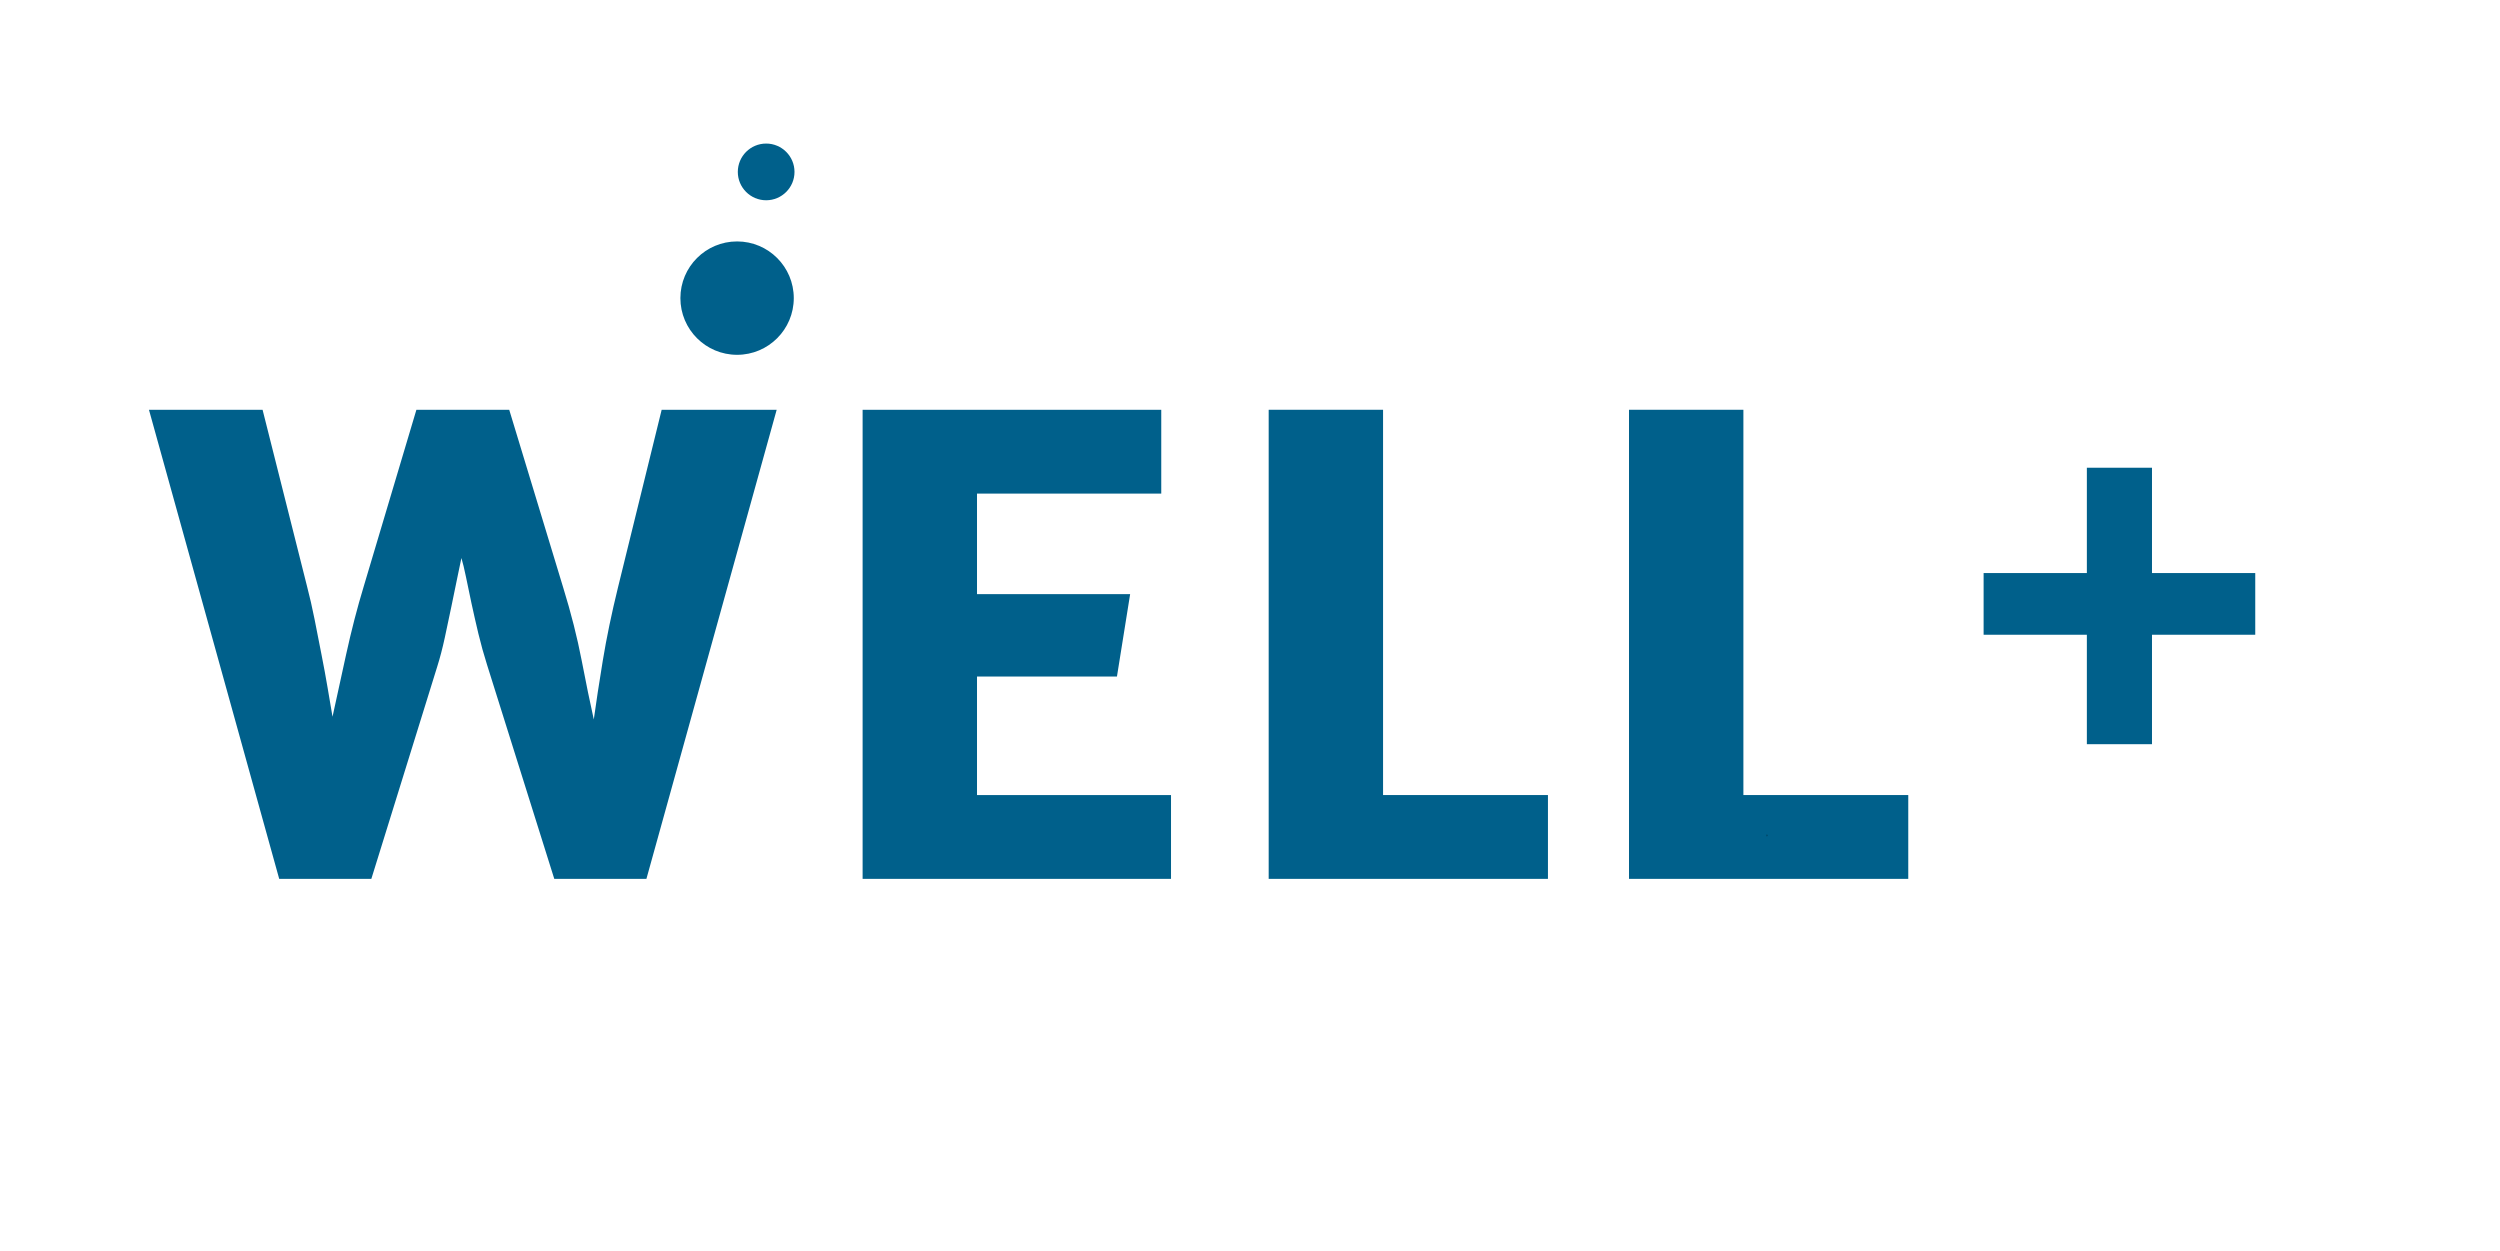
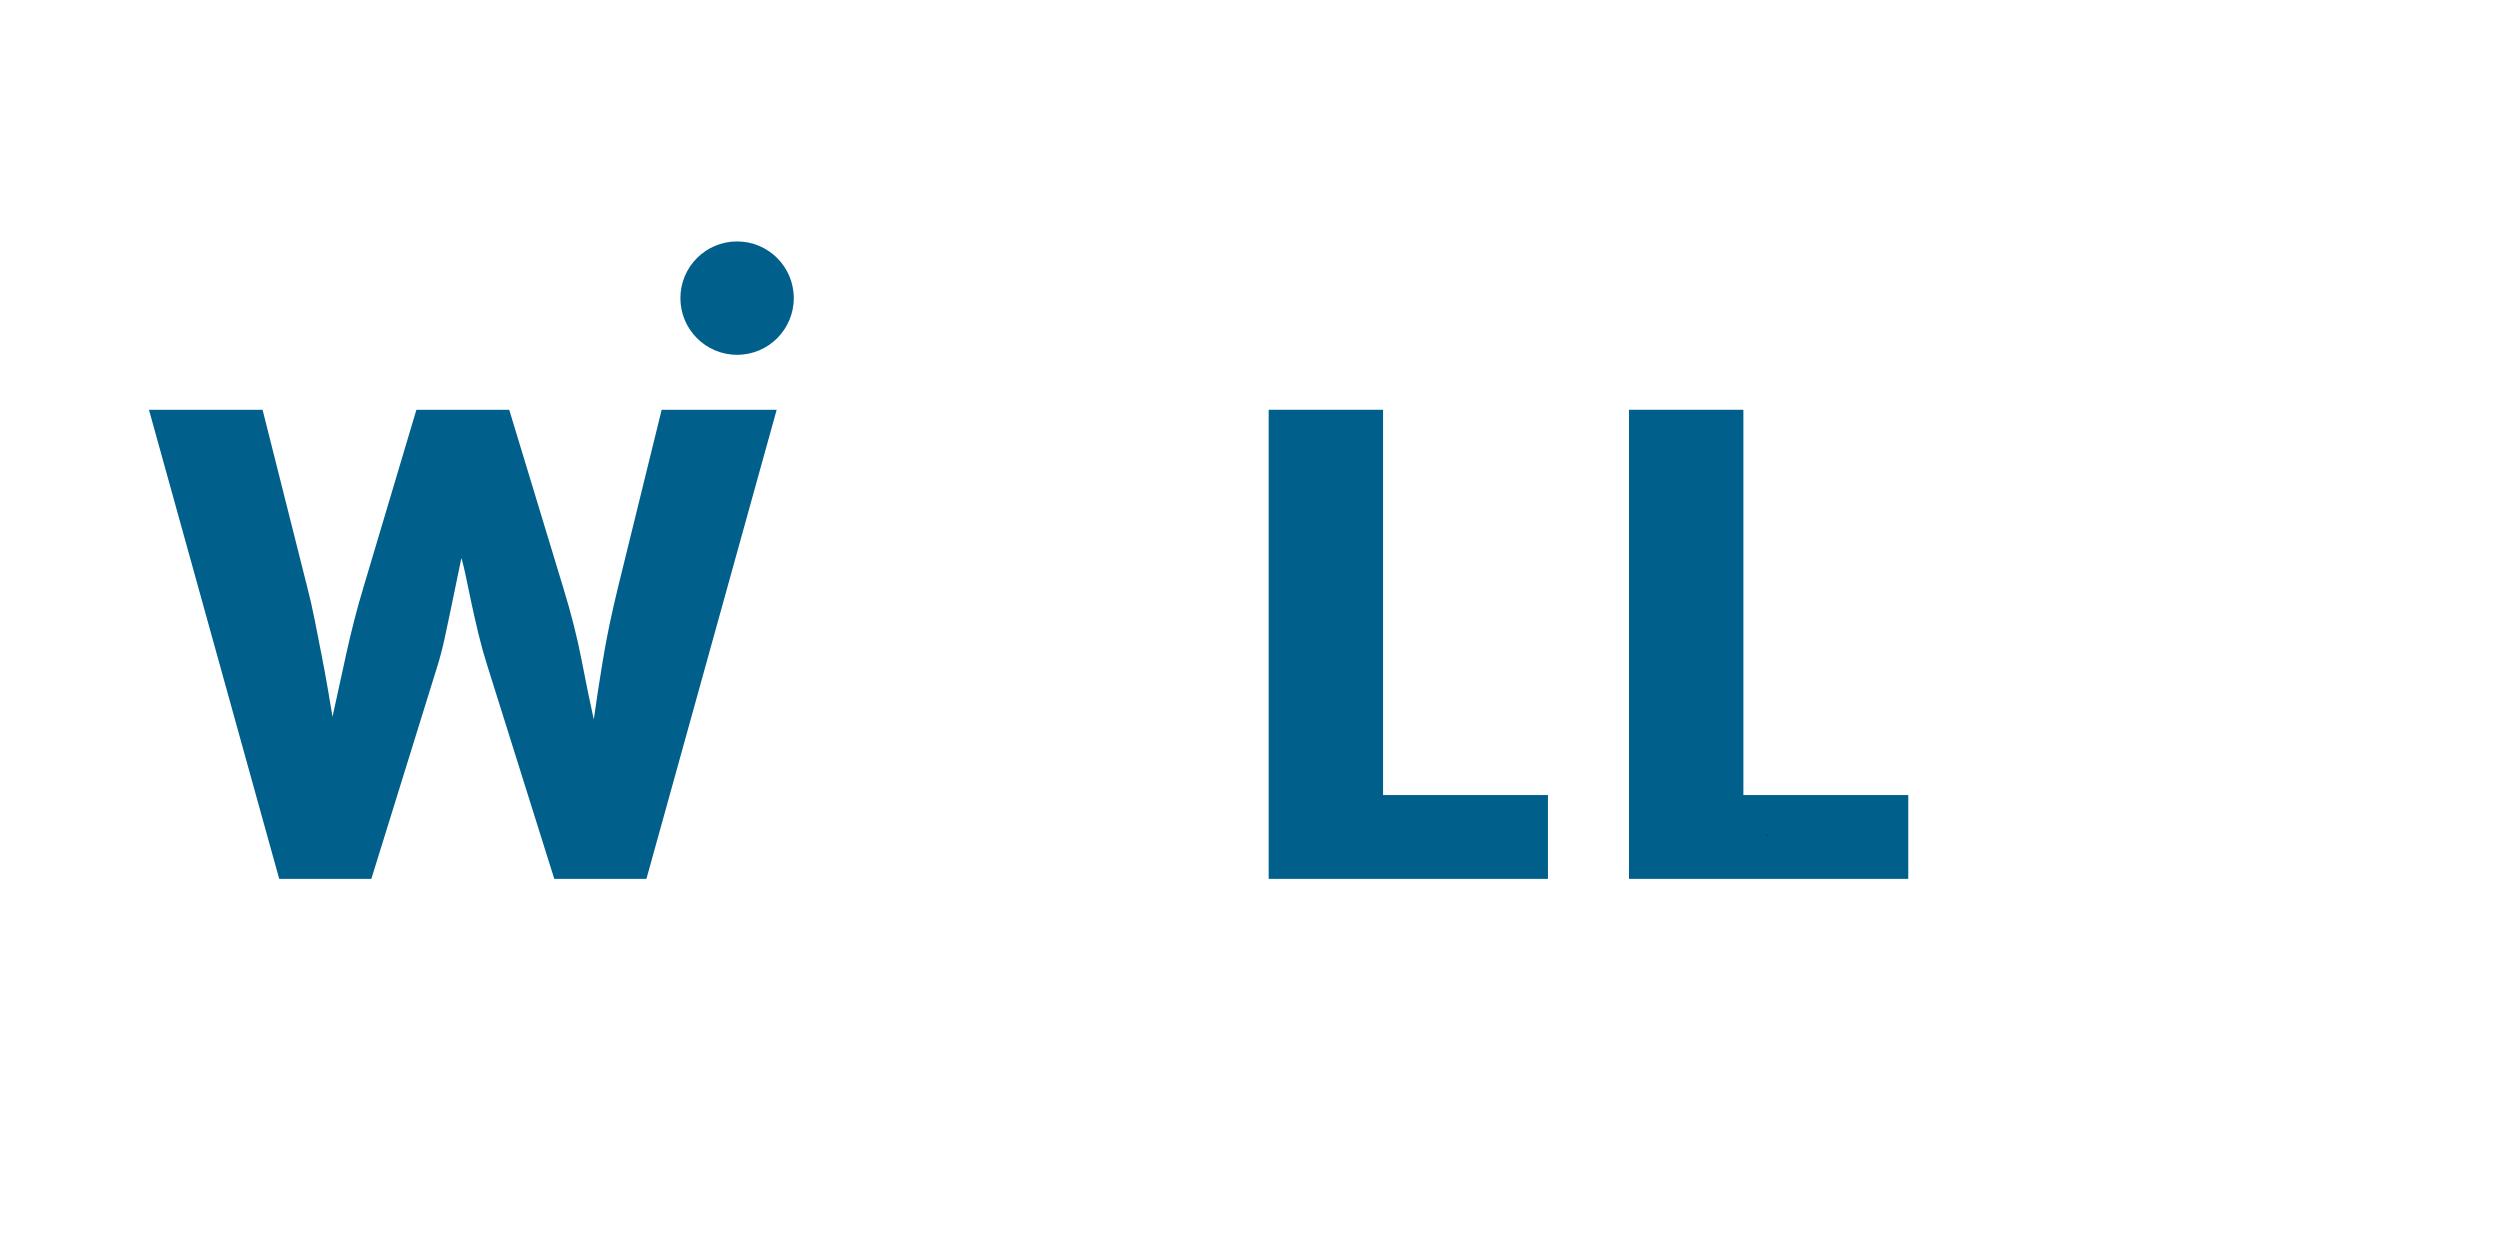
<svg xmlns="http://www.w3.org/2000/svg" version="1.2" preserveAspectRatio="xMidYMid meet" height="569" viewBox="0 0 852.75 426.75" zoomAndPan="magnify" width="1137">
  <defs>
    <clipPath id="206166164c">
      <path d="M 232.082 82.352 L 270.758 82.352 L 270.758 121.027 L 232.082 121.027 Z M 232.082 82.352" />
    </clipPath>
    <clipPath id="c59da0e898">
      <path d="M 251.422 82.352 C 240.738 82.352 232.082 91.008 232.082 101.688 C 232.082 112.371 240.738 121.027 251.422 121.027 C 262.102 121.027 270.758 112.371 270.758 101.688 C 270.758 91.008 262.102 82.352 251.422 82.352 Z M 251.422 82.352" />
    </clipPath>
    <clipPath id="72316e4e25">
      <path d="M 251.668 48.969 L 271.004 48.969 L 271.004 68.309 L 251.668 68.309 Z M 251.668 48.969" />
    </clipPath>
    <clipPath id="0aeaafde30">
-       <path d="M 261.332 48.969 C 255.996 48.969 251.668 53.297 251.668 58.641 C 251.668 63.977 255.996 68.309 261.332 68.309 C 266.676 68.309 271.004 63.977 271.004 58.641 C 271.004 53.297 266.676 48.969 261.332 48.969 Z M 261.332 48.969" />
-     </clipPath>
+       </clipPath>
  </defs>
  <g id="6765dd8ef1">
    <path d="M 166.125 226.738 C 165.031 223.285 164.047 219.75 163.172 216.121 C 162.312 212.5 161.52 209.031 160.809 205.719 C 160.105 202.406 159.477 199.414 158.934 196.742 C 158.383 194.059 157.867 191.926 157.387 190.344 C 157.07 191.926 156.594 194.211 155.957 197.211 C 155.328 200.199 154.668 203.422 153.965 206.891 C 153.262 210.355 152.512 213.906 151.715 217.527 C 150.93 221.156 150.062 224.465 149.113 227.465 L 126.664 299.781 L 95.238 299.781 L 50.809 139.773 L 89.566 139.773 L 104.684 199.812 C 105.633 203.438 106.5 207.219 107.281 211.152 C 108.062 215.09 108.84 219.07 109.625 223.082 C 110.422 227.102 111.133 230.957 111.758 234.66 C 112.398 238.359 112.953 241.637 113.422 244.477 C 114.688 238.652 116.223 231.605 118.039 223.34 C 119.852 215.062 121.859 207.301 124.062 200.047 L 142.035 139.773 L 173.695 139.773 L 192.137 200.516 C 194.809 209.184 196.895 217.422 198.395 225.215 C 199.895 233.012 201.277 239.742 202.543 245.414 C 203.32 239.742 204.348 233.055 205.613 225.332 C 206.879 217.617 208.613 209.266 210.816 200.281 L 225.695 139.773 L 264.926 139.773 L 220.492 299.781 L 189.066 299.781 Z M 166.125 226.738" style="stroke:none;fill-rule:nonzero;fill:#00608b;fill-opacity:1;" />
-     <path d="M 294.238 139.773 L 396.105 139.773 L 396.105 168.363 L 333.258 168.363 L 333.258 202.648 L 385.492 202.648 L 380.992 230.77 L 333.258 230.77 L 333.258 271.191 L 399.434 271.191 L 399.434 299.781 L 294.238 299.781 Z M 294.238 139.773" style="stroke:none;fill-rule:nonzero;fill:#00608b;fill-opacity:1;" />
    <path d="M 432.746 139.773 L 471.762 139.773 L 471.762 271.191 L 528.004 271.191 L 528.004 299.781 L 432.746 299.781 Z M 432.746 139.773" style="stroke:none;fill-rule:nonzero;fill:#00608b;fill-opacity:1;" />
-     <path d="M 555.652 139.773 L 594.672 139.773 L 594.672 271.191 L 650.91 271.191 L 650.91 299.781 L 555.652 299.781 Z M 555.652 139.773" style="stroke:none;fill-rule:nonzero;fill:#00608b;fill-opacity:1;" />
-     <path d="M 676.609 195.469 L 711.828 195.469 L 711.828 159.543 L 734.043 159.543 L 734.043 195.469 L 769.266 195.469 L 769.266 216.512 L 734.043 216.512 L 734.043 253.844 L 711.828 253.844 L 711.828 216.512 L 676.609 216.512 Z M 676.609 195.469" style="stroke:none;fill-rule:nonzero;fill:#00608b;fill-opacity:1;" />
+     <path d="M 555.652 139.773 L 594.672 139.773 L 594.672 271.191 L 650.91 271.191 L 650.91 299.781 L 555.652 299.781 Z " style="stroke:none;fill-rule:nonzero;fill:#00608b;fill-opacity:1;" />
    <g clip-path="url(#206166164c)" clip-rule="nonzero">
      <g clip-path="url(#c59da0e898)" clip-rule="nonzero">
        <path d="M 232.082 82.352 L 270.758 82.352 L 270.758 121.027 L 232.082 121.027 Z M 232.082 82.352" style="stroke:none;fill-rule:nonzero;fill:#00608b;fill-opacity:1;" />
      </g>
    </g>
    <g clip-path="url(#72316e4e25)" clip-rule="nonzero">
      <g clip-path="url(#0aeaafde30)" clip-rule="nonzero">
        <path d="M 251.668 48.969 L 271.004 48.969 L 271.004 68.309 L 251.668 68.309 Z M 251.668 48.969" style="stroke:none;fill-rule:nonzero;fill:#00608b;fill-opacity:1;" />
      </g>
    </g>
    <g style="fill:#000000;fill-opacity:1;">
      <g transform="translate(602.486, 285.213)">
        <path d="M 0.391 -0.266 C 0.391 -0.172 0.375 -0.098 0.344 -0.047 C 0.312 -0.004 0.266 0.016 0.203 0.016 C 0.148 0.016 0.109 -0.004 0.078 -0.047 C 0.047 -0.098 0.031 -0.172 0.031 -0.266 C 0.031 -0.359 0.047 -0.426 0.078 -0.469 C 0.109 -0.508 0.148 -0.531 0.203 -0.531 C 0.266 -0.531 0.312 -0.504 0.344 -0.453 C 0.375 -0.41 0.391 -0.348 0.391 -0.266 Z M 0.094 -0.266 C 0.094 -0.191 0.102 -0.133 0.125 -0.094 C 0.145 -0.062 0.172 -0.047 0.203 -0.047 C 0.242 -0.047 0.273 -0.062 0.297 -0.094 C 0.316 -0.133 0.328 -0.191 0.328 -0.266 C 0.328 -0.348 0.316 -0.406 0.297 -0.438 C 0.273 -0.469 0.242 -0.484 0.203 -0.484 C 0.172 -0.484 0.145 -0.469 0.125 -0.438 C 0.102 -0.406 0.094 -0.348 0.094 -0.266 Z M 0.094 -0.266" style="stroke:none" />
      </g>
    </g>
  </g>
</svg>